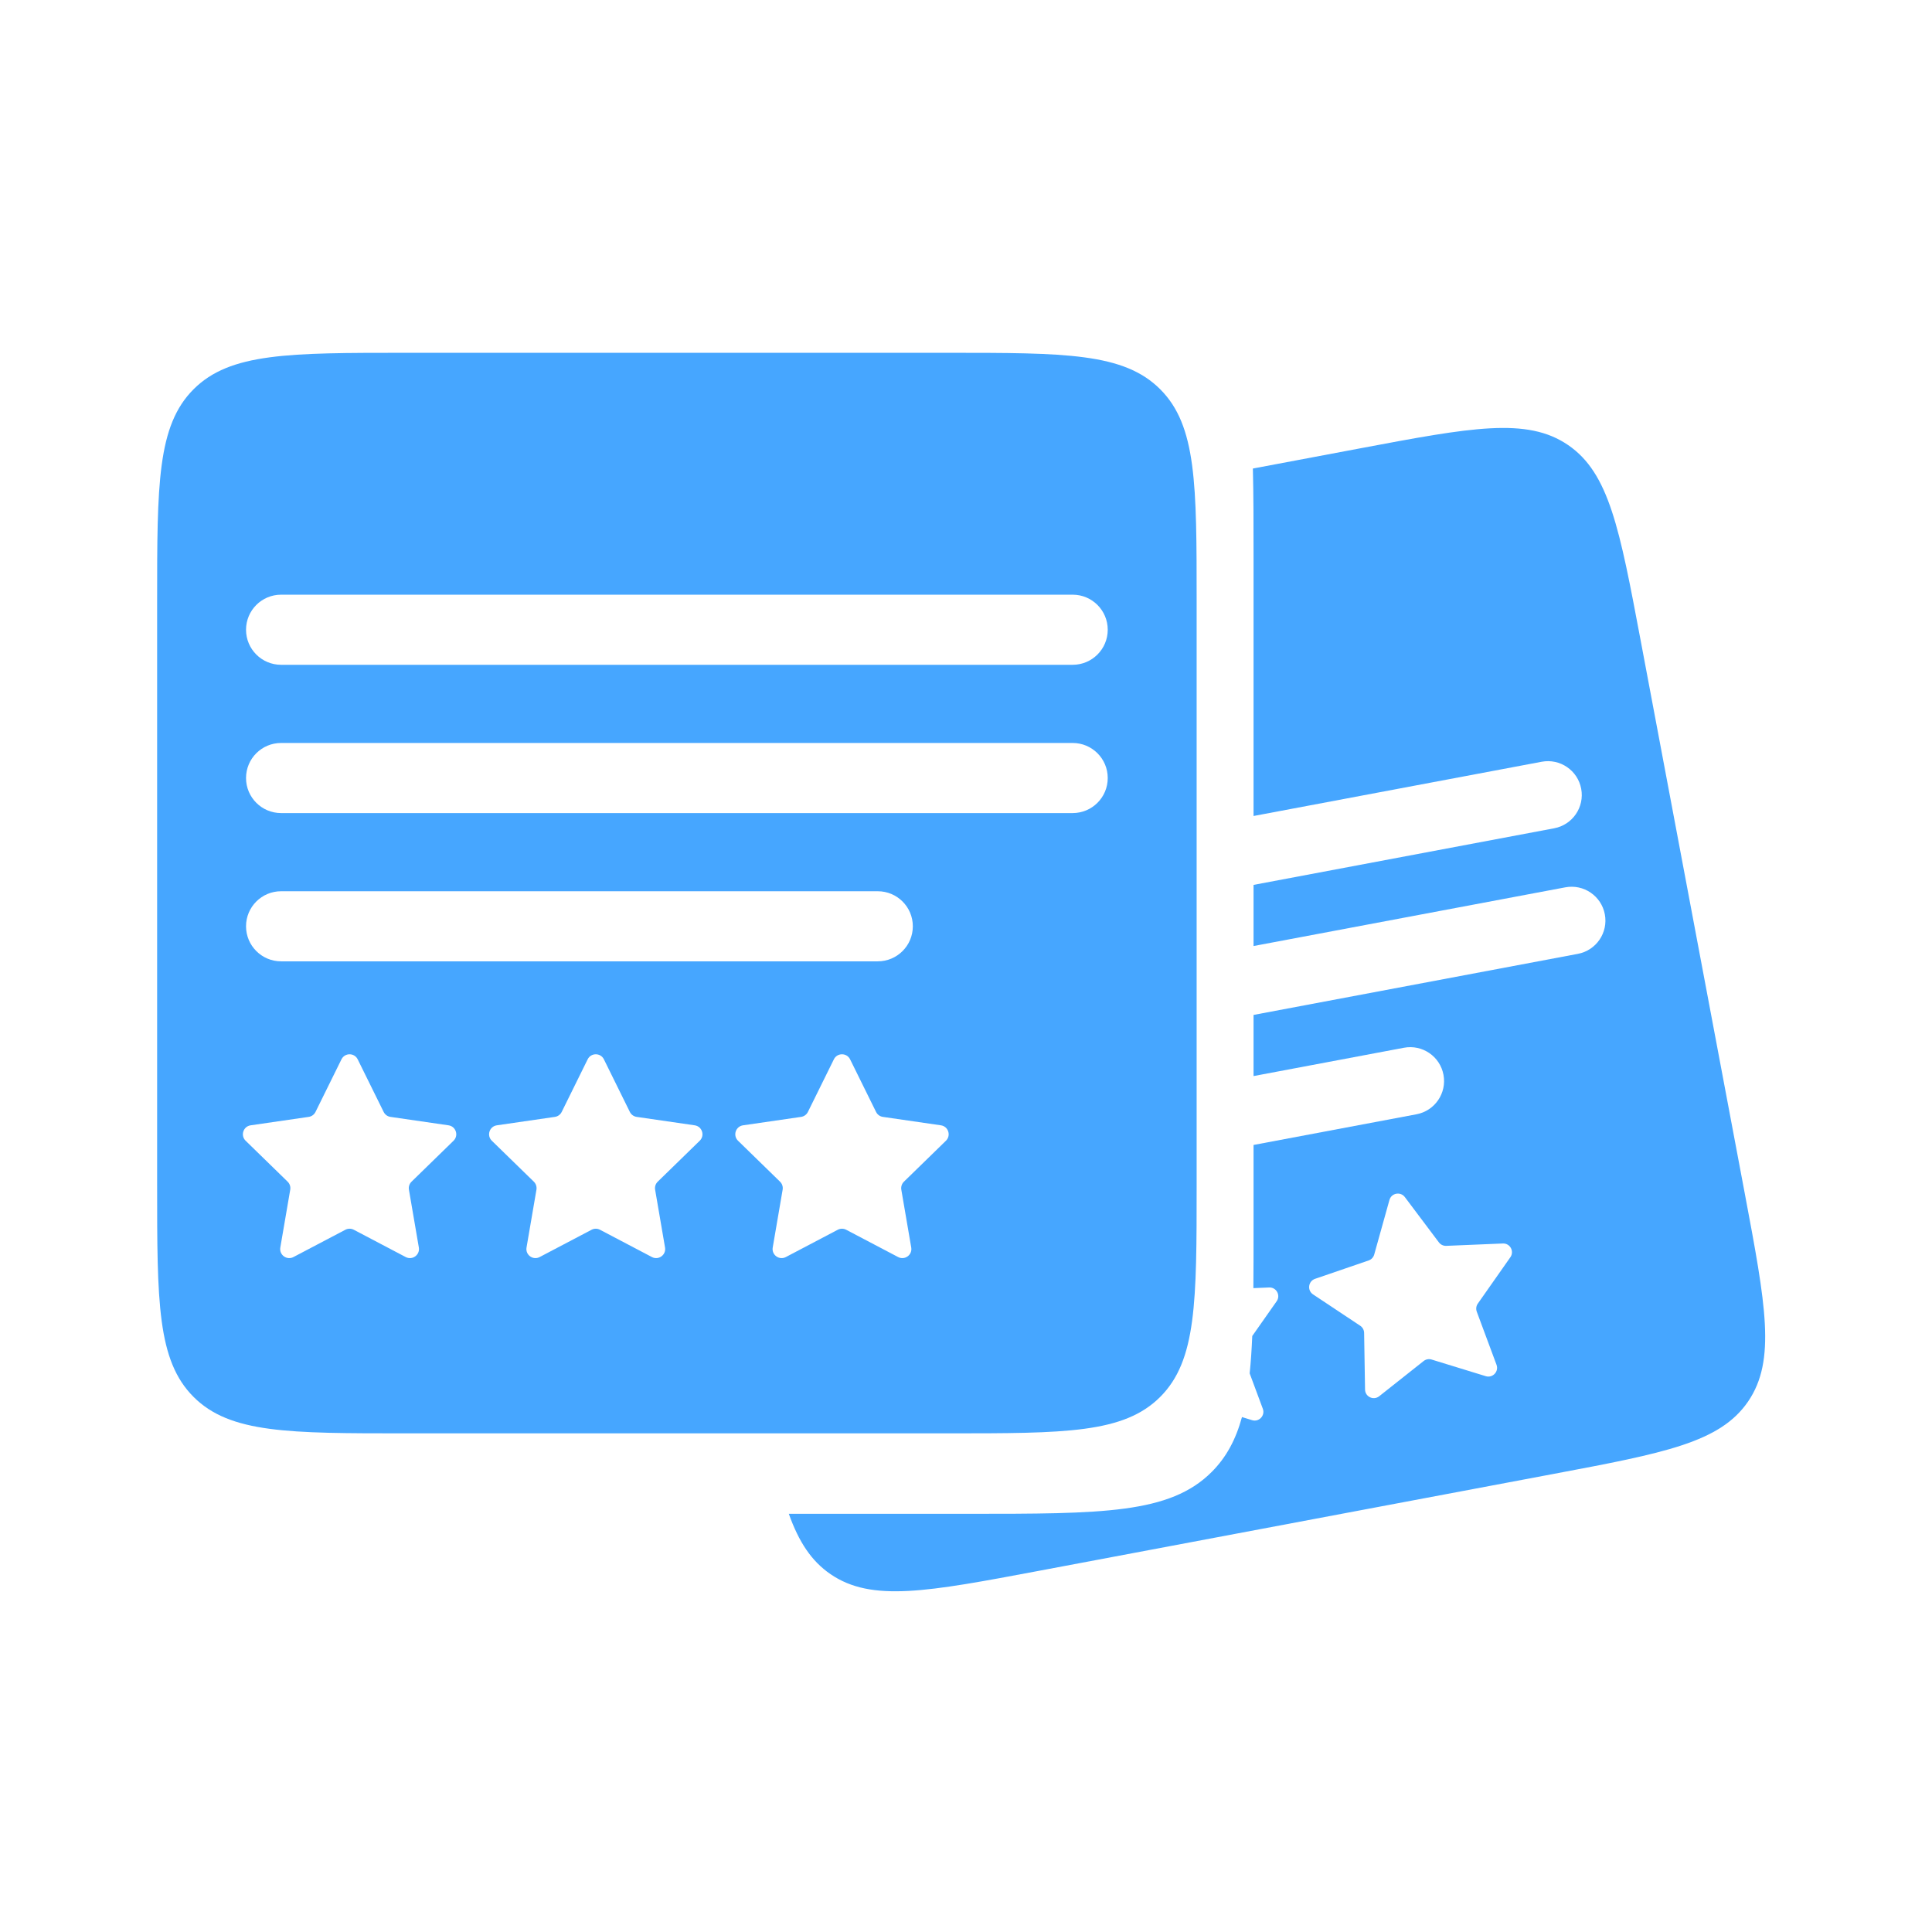
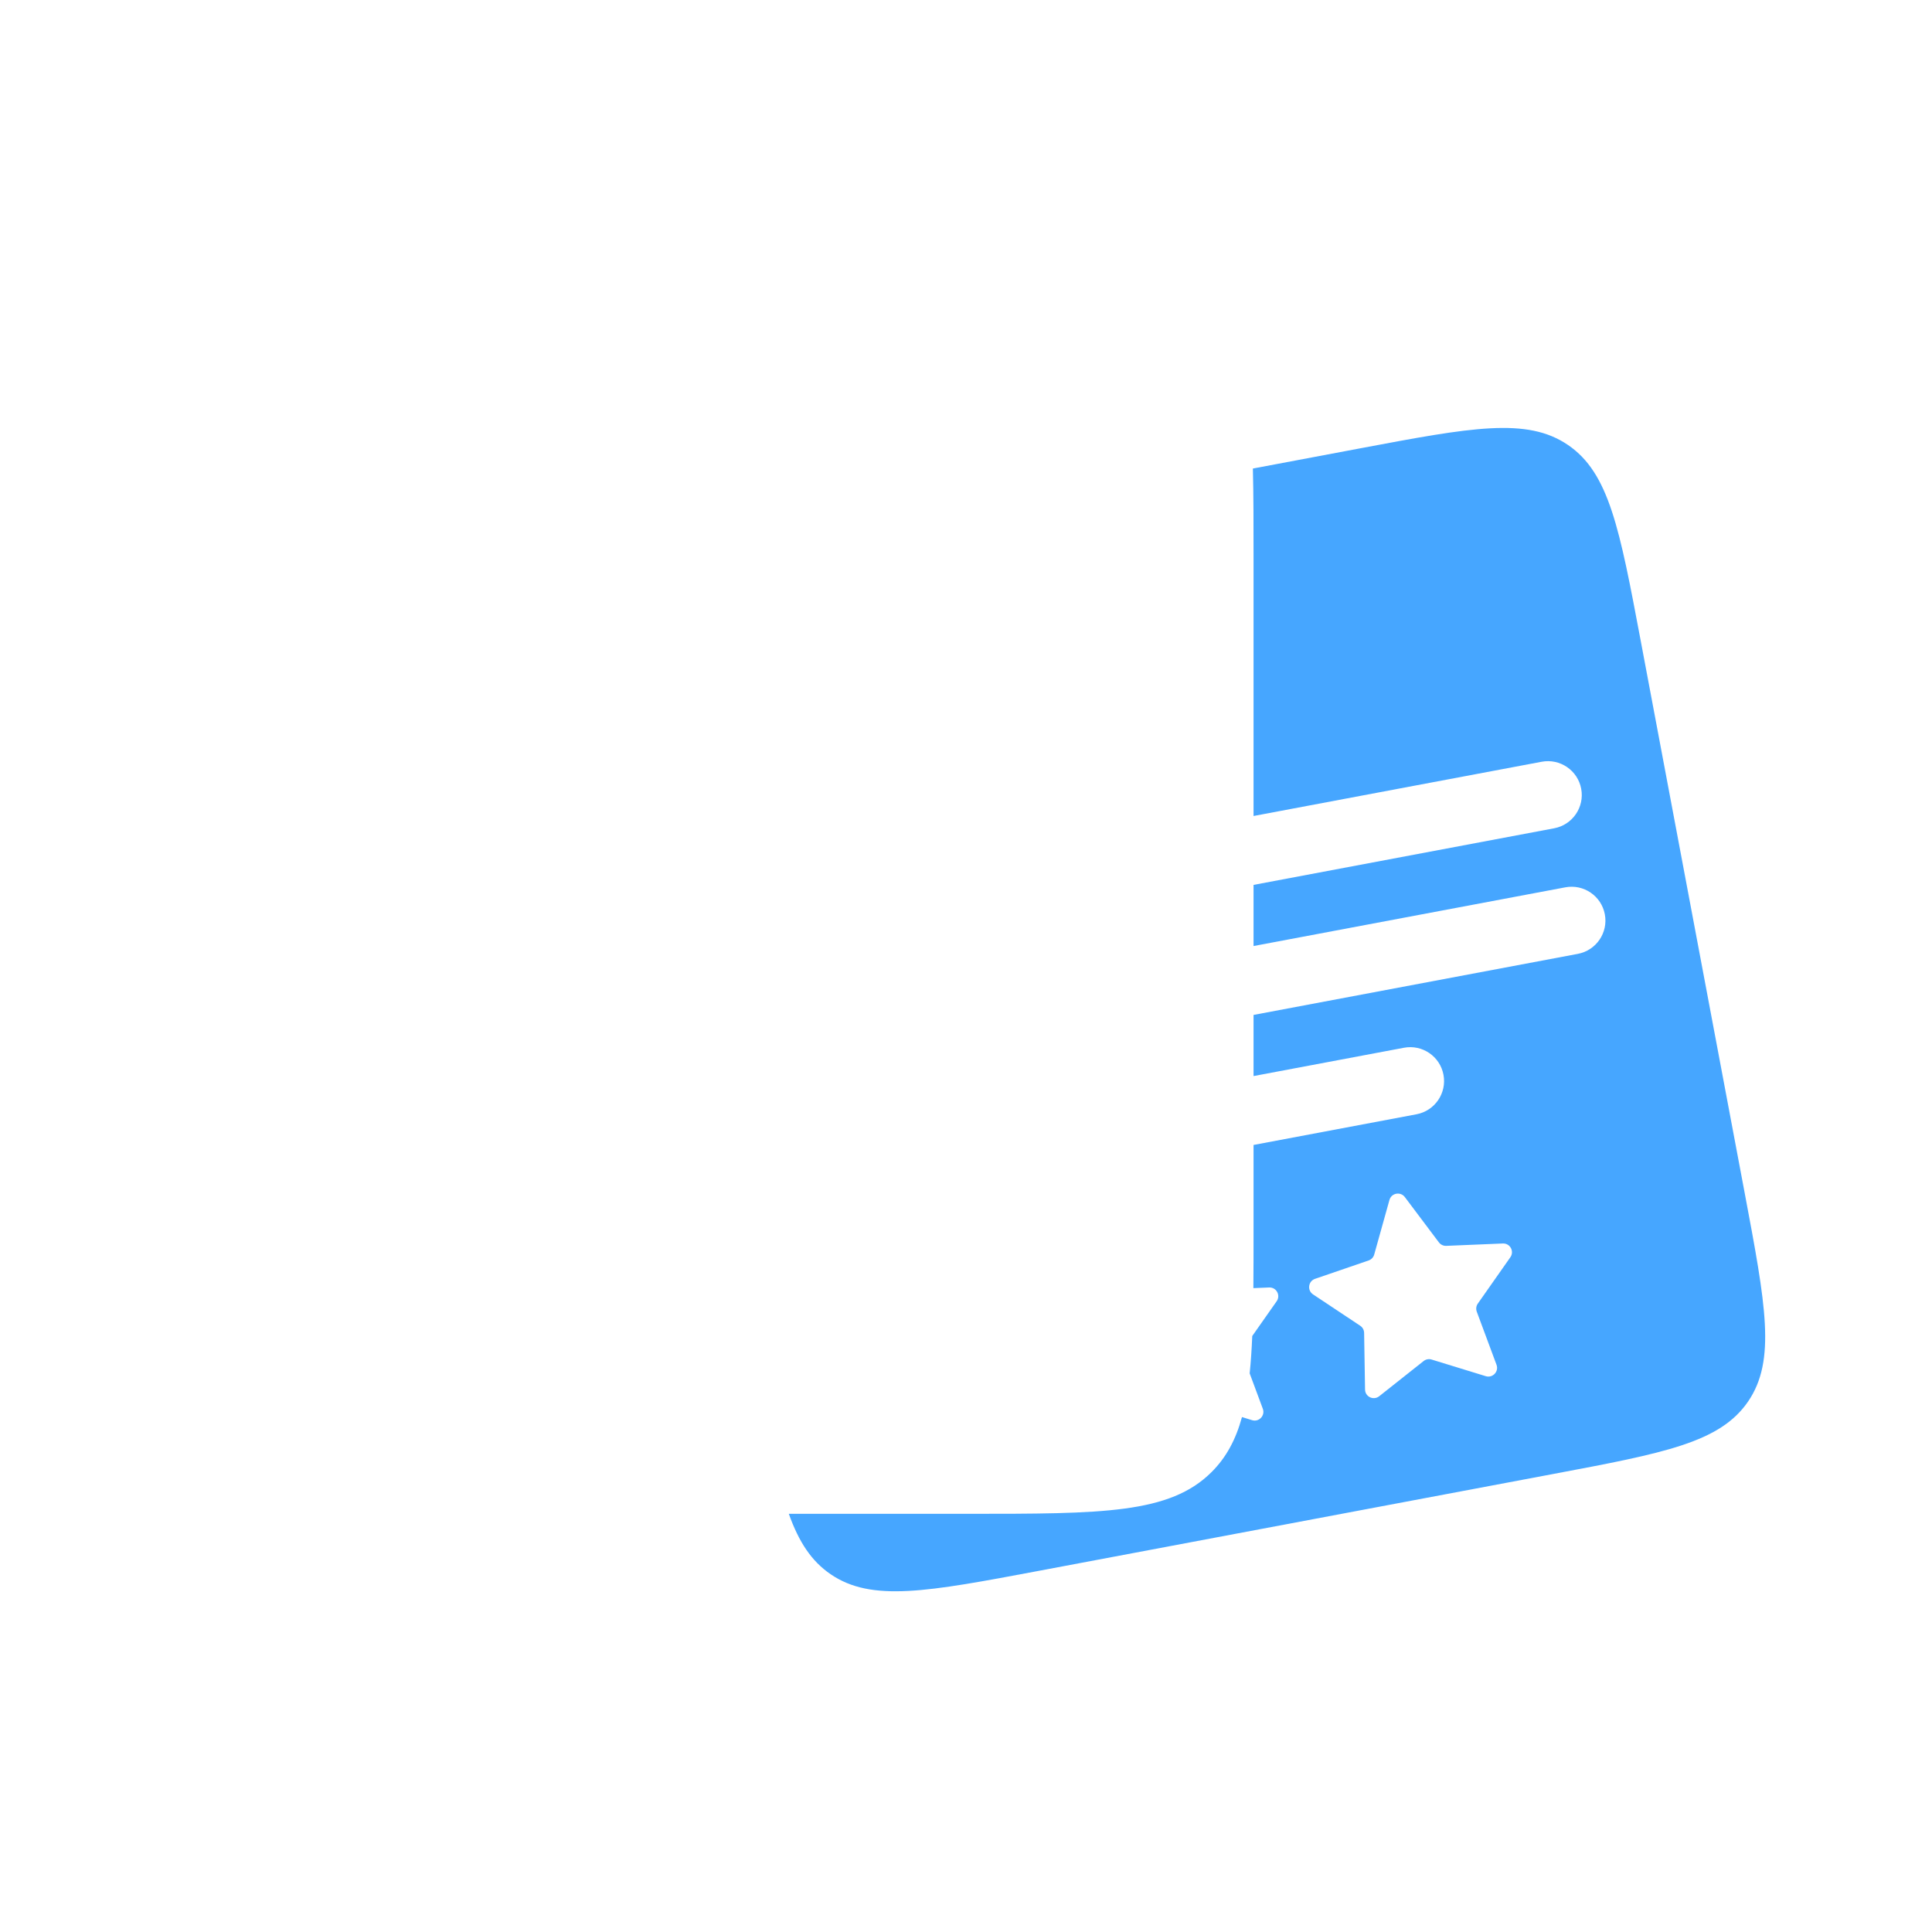
<svg xmlns="http://www.w3.org/2000/svg" width="121" height="121" viewBox="0 0 121 121" fill="none">
-   <path fill-rule="evenodd" clip-rule="evenodd" d="M9.841 37.681C9.841 30.334 9.841 26.661 12.123 24.379C14.406 22.096 18.079 22.096 25.426 22.096H59.361C66.707 22.096 70.381 22.096 72.663 24.379C74.945 26.661 74.945 30.334 74.945 37.681V74.186C74.945 81.532 74.945 85.206 72.663 87.488C70.381 89.77 66.707 89.77 59.361 89.77H25.426C18.079 89.77 14.406 89.77 12.123 87.488C9.841 85.206 9.841 81.532 9.841 74.186V37.681ZM15.409 39.441C15.409 38.228 16.392 37.245 17.604 37.245H67.182C68.394 37.245 69.377 38.228 69.377 39.441C69.377 40.653 68.394 41.636 67.182 41.636H17.604C16.392 41.636 15.409 40.653 15.409 39.441ZM17.604 46.532C16.392 46.532 15.409 47.514 15.409 48.727C15.409 49.939 16.392 50.922 17.604 50.922H67.182C68.394 50.922 69.377 49.939 69.377 48.727C69.377 47.514 68.394 46.532 67.182 46.532H17.604ZM15.409 58.013C15.409 56.801 16.392 55.818 17.604 55.818H54.975C56.187 55.818 57.17 56.801 57.17 58.013C57.17 59.225 56.187 60.208 54.975 60.208H17.604C16.392 60.208 15.409 59.225 15.409 58.013ZM22.402 66.345C22.194 65.924 21.594 65.924 21.386 66.345L19.76 69.639C19.677 69.807 19.518 69.923 19.333 69.95L15.698 70.478C15.233 70.545 15.048 71.117 15.384 71.444L18.015 74.008C18.148 74.139 18.209 74.326 18.177 74.51L17.556 78.131C17.477 78.594 17.963 78.947 18.379 78.728L21.63 77.019C21.795 76.932 21.993 76.932 22.158 77.019L25.409 78.728C25.825 78.947 26.311 78.594 26.232 78.131L25.611 74.51C25.579 74.326 25.64 74.139 25.774 74.008L28.404 71.444C28.741 71.117 28.555 70.545 28.09 70.478L24.455 69.95C24.27 69.923 24.11 69.807 24.028 69.639L22.402 66.345ZM36.805 66.345C37.013 65.924 37.614 65.924 37.822 66.345L39.447 69.639C39.53 69.807 39.689 69.923 39.874 69.95L43.509 70.478C43.974 70.545 44.16 71.117 43.823 71.444L41.193 74.008C41.059 74.139 40.998 74.326 41.03 74.51L41.651 78.131C41.73 78.594 41.244 78.947 40.829 78.728L37.577 77.019C37.412 76.932 37.215 76.932 37.05 77.019L33.798 78.728C33.382 78.947 32.896 78.594 32.976 78.131L33.597 74.51C33.628 74.326 33.567 74.139 33.434 74.008L30.803 71.444C30.467 71.117 30.652 70.545 31.117 70.478L34.753 69.95C34.937 69.923 35.097 69.807 35.179 69.639L36.805 66.345ZM53.241 66.345C53.033 65.924 52.432 65.924 52.225 66.345L50.599 69.639C50.516 69.807 50.357 69.923 50.172 69.95L46.537 70.478C46.072 70.545 45.886 71.117 46.223 71.444L48.853 74.008C48.987 74.139 49.048 74.326 49.016 74.51L48.395 78.131C48.316 78.594 48.802 78.947 49.218 78.728L52.469 77.019C52.634 76.932 52.831 76.932 52.996 77.019L56.248 78.728C56.664 78.947 57.15 78.594 57.07 78.131L56.449 74.51C56.418 74.326 56.479 74.139 56.612 74.008L59.243 71.444C59.579 71.117 59.394 70.545 58.929 70.478L55.294 69.95C55.109 69.923 54.949 69.807 54.867 69.639L53.241 66.345Z" fill="#46A6FF" />
  <path fill-rule="evenodd" clip-rule="evenodd" d="M49.403 94.81C50.032 96.569 50.816 97.77 52.02 98.592C54.594 100.351 58.081 99.694 65.054 98.382L97.265 92.317C104.238 91.004 107.725 90.348 109.483 87.774C111.242 85.2 110.586 81.713 109.273 74.74L102.749 40.09C101.436 33.116 100.78 29.63 98.206 27.871C95.632 26.113 92.145 26.769 85.171 28.082L78.467 29.344C78.509 30.977 78.509 32.835 78.509 34.962V51.105L96.554 47.708C97.704 47.491 98.813 48.248 99.029 49.399C99.246 50.55 98.489 51.658 97.338 51.875L78.509 55.42V59.249L98.034 55.573C99.185 55.356 100.294 56.114 100.51 57.264C100.727 58.415 99.97 59.523 98.819 59.74L78.509 63.564V67.393L87.928 65.62C89.079 65.403 90.188 66.16 90.404 67.311C90.621 68.462 89.864 69.57 88.713 69.787L78.509 71.708V76.904C78.509 78.268 78.509 79.521 78.498 80.675L79.486 80.634C79.94 80.615 80.218 81.124 79.957 81.496L78.428 83.673C78.392 84.517 78.341 85.295 78.266 86.014L79.09 88.23C79.248 88.656 78.85 89.078 78.416 88.944L77.784 88.75C77.397 90.165 76.801 91.273 75.887 92.188C73.264 94.81 69.044 94.81 60.603 94.81H49.403ZM87.02 75.154C87.142 74.717 87.712 74.61 87.985 74.973L90.117 77.809C90.225 77.953 90.397 78.034 90.577 78.027L94.122 77.879C94.576 77.86 94.854 78.369 94.593 78.74L92.555 81.644C92.451 81.791 92.427 81.98 92.489 82.149L93.726 85.475C93.884 85.9 93.486 86.322 93.052 86.189L89.66 85.147C89.488 85.094 89.301 85.13 89.16 85.242L86.379 87.445C86.023 87.727 85.499 87.479 85.492 87.025L85.434 83.478C85.431 83.297 85.34 83.13 85.19 83.031L82.235 81.067C81.857 80.816 81.931 80.24 82.36 80.093L85.716 78.942C85.887 78.884 86.017 78.745 86.066 78.572L87.02 75.154Z" fill="#46A6FF" />
</svg>